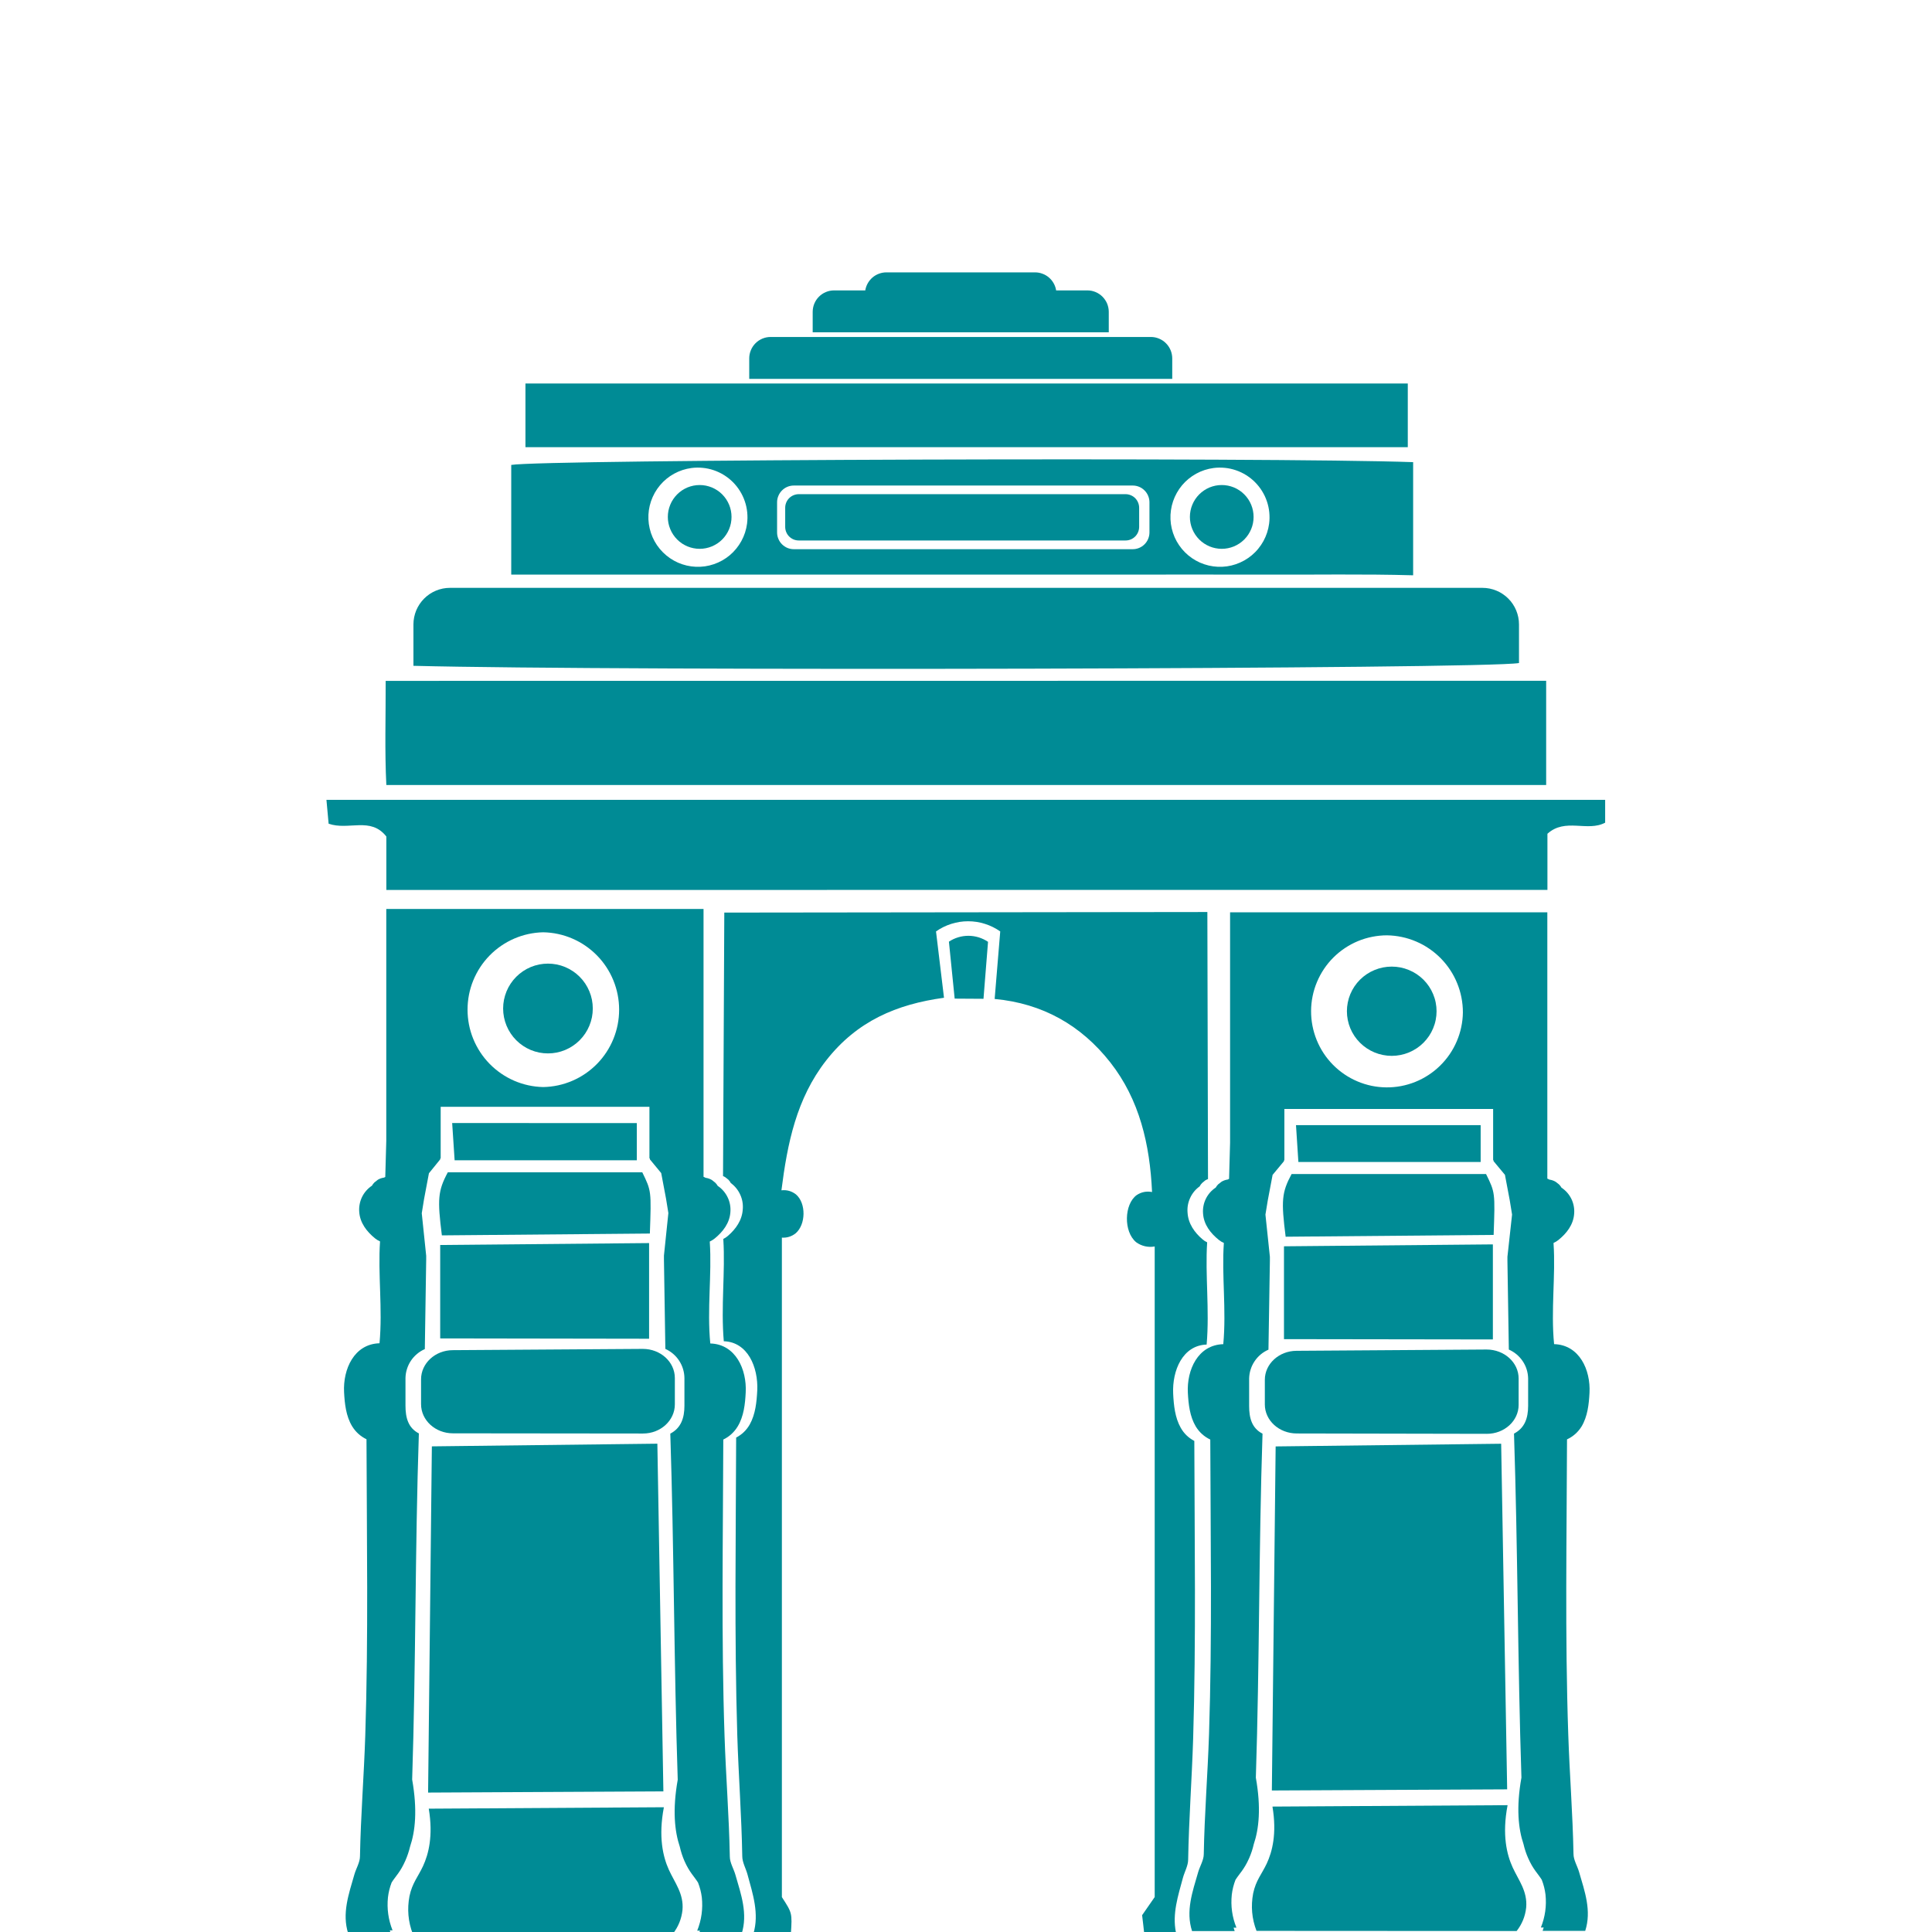
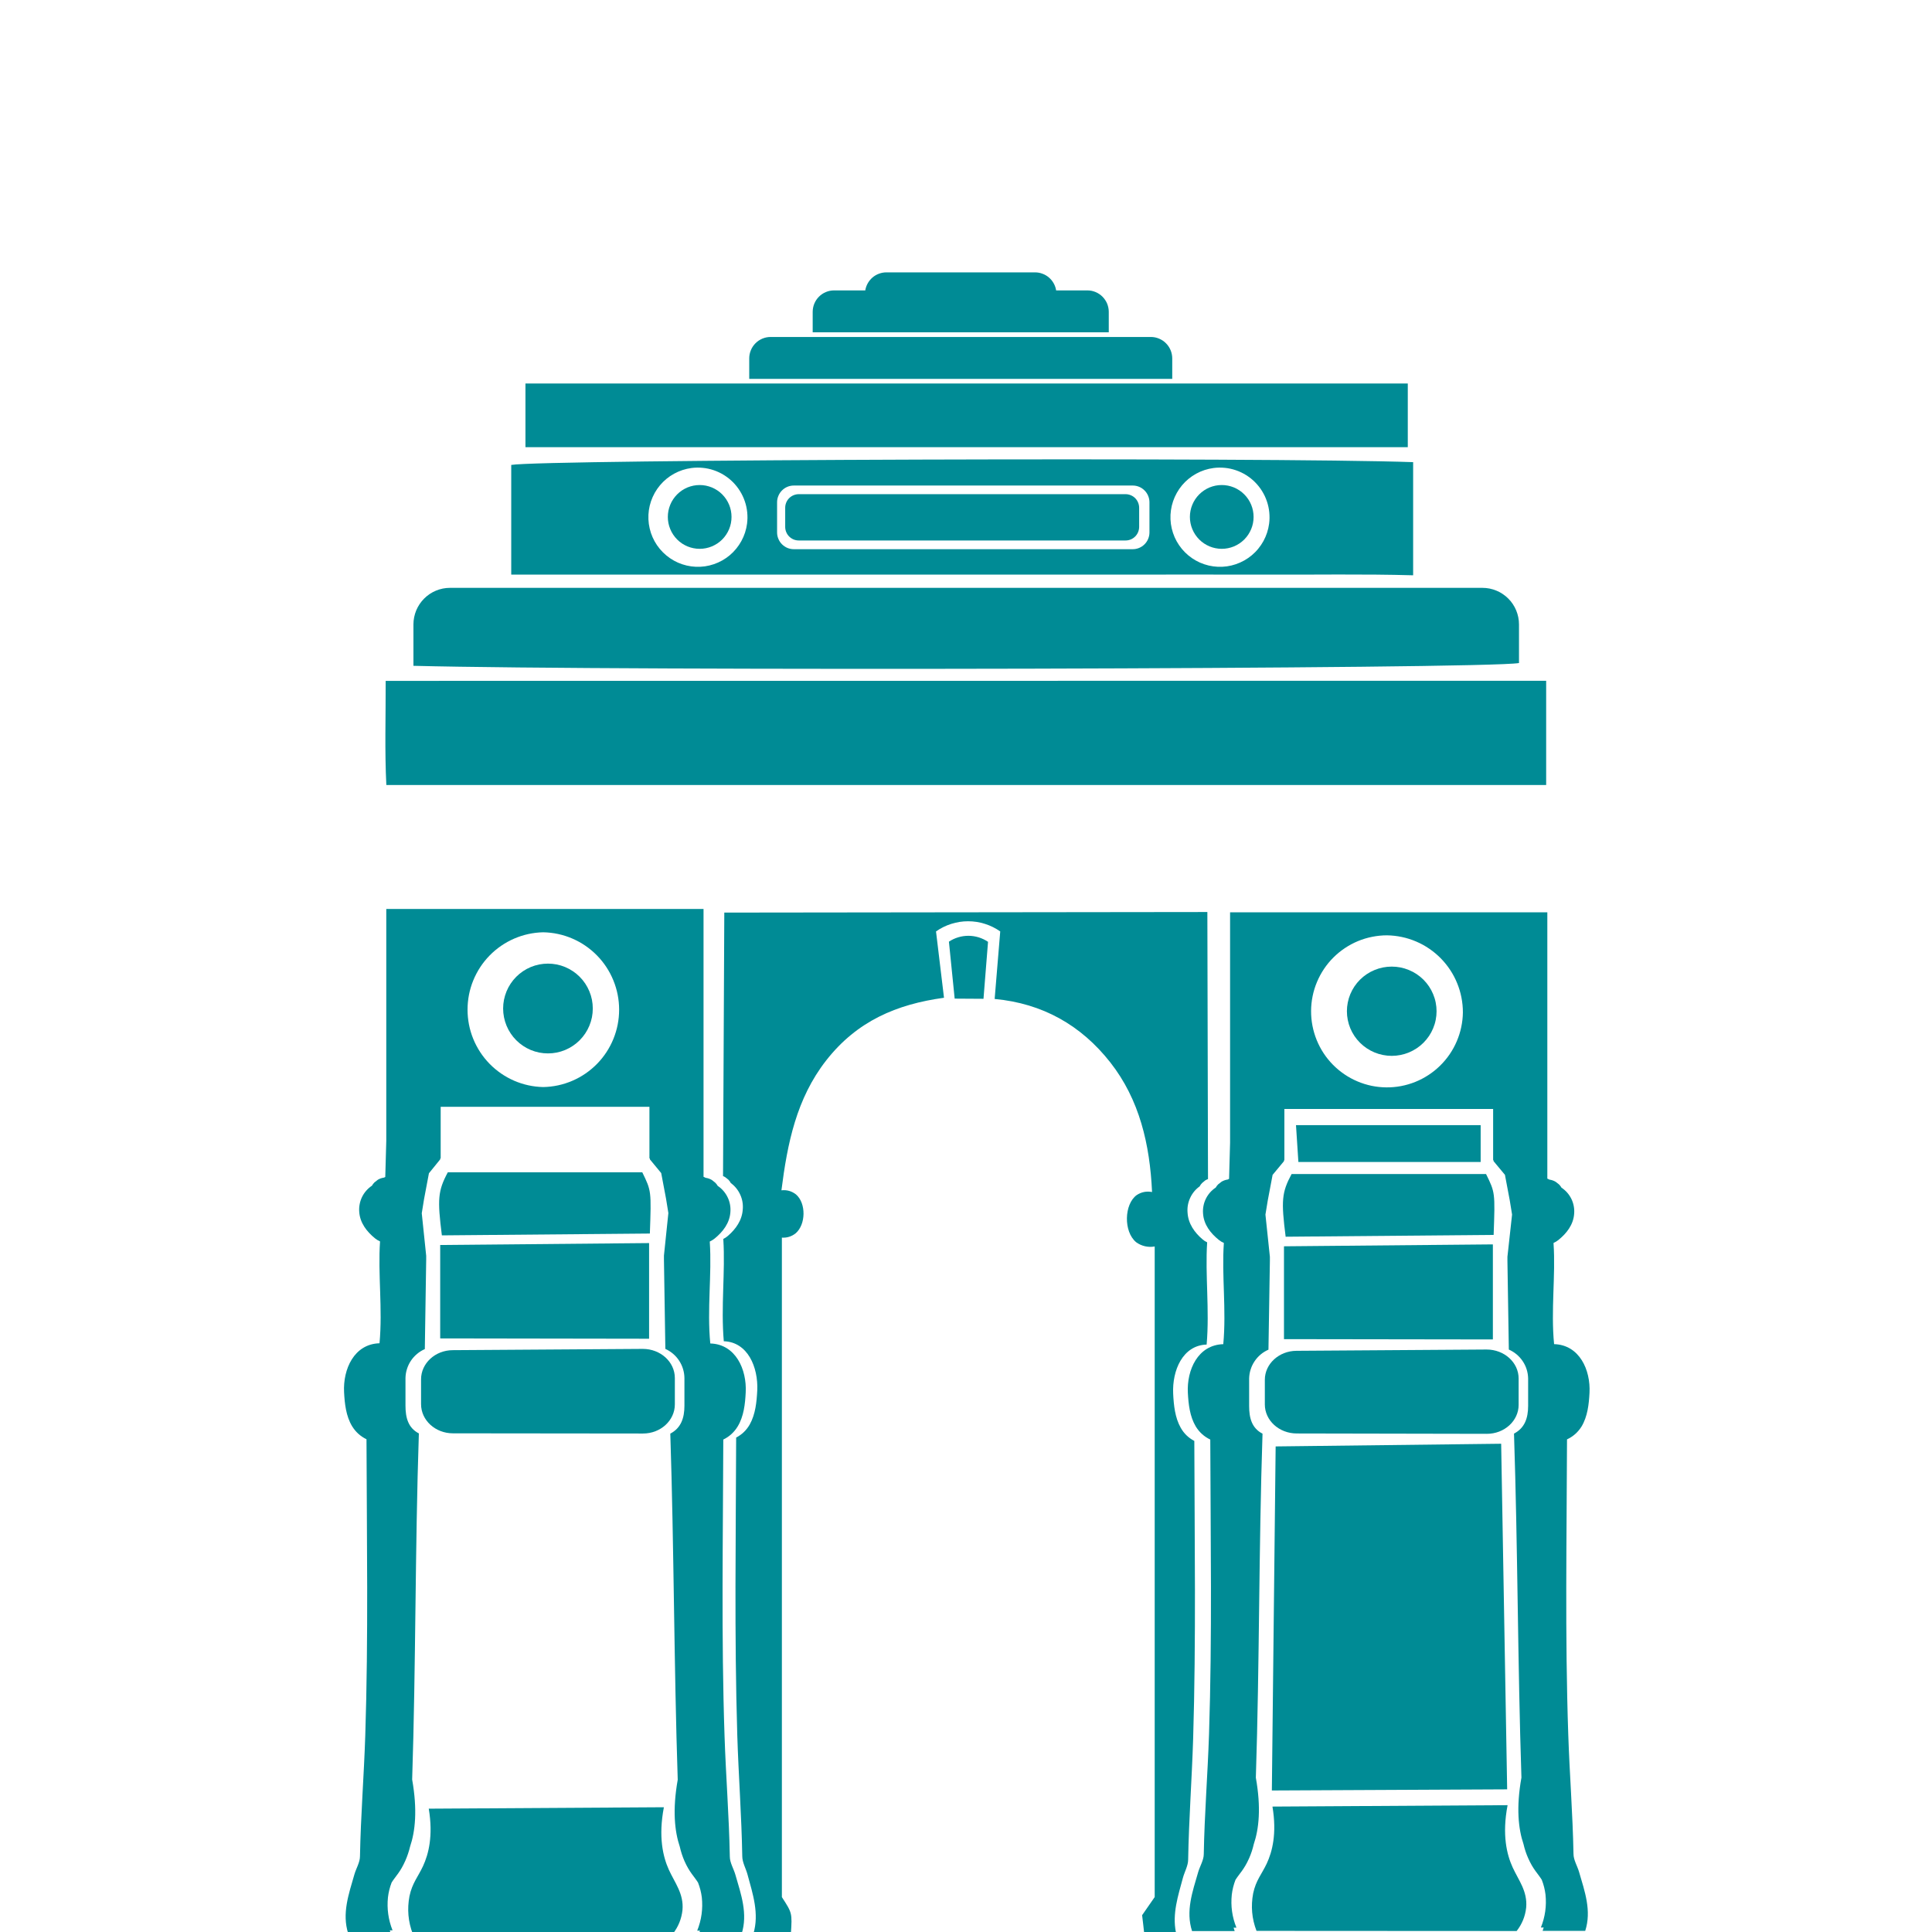
<svg xmlns="http://www.w3.org/2000/svg" width="500" viewBox="0 0 375 375" height="500" preserveAspectRatio="xMidYMid meet">
  <defs>
    <clipPath id="34c4071c57">
-       <path d="M 63.332 155 L 311.582 155 L 311.582 173 L 63.332 173 Z M 63.332 155 " clip-rule="nonzero" />
-     </clipPath>
+       </clipPath>
    <clipPath id="6c9bb0aaa9">
      <path d="M 157 52.867 L 216 52.867 L 216 65 L 157 65 Z M 157 52.867 " clip-rule="nonzero" />
    </clipPath>
  </defs>
  <path fill="#008b95" d="M 300.109 132.137 L 300.109 152.367 L 74.988 152.367 C 74.656 145.793 74.879 139.109 74.859 132.156 Z M 300.109 132.137 " fill-opacity="1" fill-rule="nonzero" />
  <g clip-path="url(#34c4071c57)">
    <path fill="#008b95" d="M 74.988 172.738 L 74.988 162.363 C 71.93 158.461 67.664 161.246 63.785 159.879 C 63.676 158.578 63.535 157.051 63.363 155.254 L 311.559 155.254 L 311.559 159.68 C 308.098 161.523 303.828 158.684 300.355 161.832 L 300.355 172.73 Z M 74.988 172.738 " fill-opacity="1" fill-rule="nonzero" />
  </g>
  <path fill="#008b95" d="M 80.246 129.234 L 80.246 121.203 C 80.246 120.738 80.293 120.277 80.383 119.82 C 80.477 119.363 80.609 118.918 80.785 118.488 C 80.965 118.059 81.184 117.648 81.441 117.262 C 81.699 116.875 81.992 116.516 82.324 116.184 C 82.652 115.855 83.008 115.562 83.395 115.301 C 83.781 115.043 84.191 114.824 84.621 114.645 C 85.051 114.465 85.492 114.332 85.949 114.238 C 86.406 114.148 86.867 114.102 87.332 114.102 L 287.746 114.102 C 288.211 114.102 288.672 114.148 289.129 114.238 C 289.586 114.332 290.027 114.465 290.457 114.645 C 290.891 114.82 291.297 115.039 291.684 115.301 C 292.07 115.559 292.43 115.852 292.758 116.184 C 293.09 116.512 293.383 116.871 293.641 117.258 C 293.898 117.648 294.117 118.055 294.297 118.488 C 294.473 118.918 294.609 119.363 294.699 119.82 C 294.789 120.277 294.836 120.738 294.836 121.203 L 294.836 128.695 C 288.48 129.867 120.145 130.258 80.246 129.234 Z M 80.246 129.234 " fill-opacity="1" fill-rule="nonzero" />
  <path fill="#008b95" d="M 101.988 74.438 L 273.25 74.438 L 273.25 86.797 L 101.988 86.797 Z M 101.988 74.438 " fill-opacity="1" fill-rule="nonzero" />
  <path fill="#008b95" d="M 243.32 100.336 C 243.32 100.742 243.281 101.145 243.203 101.543 C 243.125 101.941 243.008 102.328 242.852 102.703 C 242.695 103.078 242.504 103.438 242.281 103.773 C 242.055 104.113 241.797 104.426 241.512 104.715 C 241.223 105 240.914 105.258 240.574 105.484 C 240.238 105.707 239.883 105.898 239.508 106.055 C 239.129 106.211 238.746 106.328 238.348 106.406 C 237.949 106.488 237.547 106.527 237.141 106.527 C 236.734 106.527 236.332 106.488 235.934 106.406 C 235.535 106.328 235.148 106.211 234.773 106.055 C 234.398 105.898 234.043 105.707 233.707 105.484 C 233.367 105.258 233.055 105 232.77 104.715 C 232.48 104.426 232.227 104.113 232 103.773 C 231.773 103.438 231.586 103.078 231.43 102.703 C 231.273 102.328 231.156 101.941 231.078 101.543 C 230.996 101.145 230.957 100.742 230.957 100.336 C 230.957 99.93 230.996 99.527 231.078 99.129 C 231.156 98.73 231.273 98.34 231.43 97.965 C 231.586 97.59 231.773 97.234 232 96.895 C 232.227 96.559 232.48 96.246 232.77 95.957 C 233.055 95.668 233.367 95.414 233.707 95.188 C 234.043 94.961 234.398 94.77 234.773 94.613 C 235.148 94.461 235.535 94.344 235.934 94.262 C 236.332 94.184 236.734 94.145 237.141 94.145 C 237.547 94.145 237.949 94.184 238.348 94.262 C 238.746 94.344 239.129 94.461 239.508 94.613 C 239.883 94.77 240.238 94.961 240.574 95.188 C 240.914 95.414 241.223 95.668 241.512 95.957 C 241.797 96.246 242.055 96.559 242.281 96.895 C 242.504 97.234 242.695 97.59 242.852 97.965 C 243.008 98.34 243.125 98.73 243.203 99.129 C 243.281 99.527 243.32 99.93 243.32 100.336 Z M 243.32 100.336 " fill-opacity="1" fill-rule="nonzero" />
  <path fill="#008b95" d="M 141.988 100.336 C 141.988 100.742 141.949 101.145 141.871 101.543 C 141.793 101.941 141.676 102.328 141.52 102.703 C 141.363 103.078 141.172 103.438 140.949 103.773 C 140.723 104.113 140.465 104.426 140.18 104.715 C 139.891 105 139.578 105.258 139.242 105.484 C 138.902 105.707 138.547 105.898 138.172 106.055 C 137.797 106.211 137.41 106.328 137.012 106.406 C 136.613 106.488 136.215 106.527 135.809 106.527 C 135.402 106.527 135 106.488 134.602 106.406 C 134.203 106.328 133.816 106.211 133.441 106.055 C 133.066 105.898 132.711 105.707 132.371 105.484 C 132.035 105.258 131.723 105 131.438 104.715 C 131.148 104.426 130.895 104.113 130.668 103.773 C 130.441 103.438 130.25 103.078 130.098 102.703 C 129.941 102.328 129.824 101.941 129.742 101.543 C 129.664 101.145 129.625 100.742 129.625 100.336 C 129.625 99.93 129.664 99.527 129.742 99.129 C 129.824 98.73 129.941 98.34 130.098 97.965 C 130.25 97.59 130.441 97.234 130.668 96.895 C 130.895 96.559 131.148 96.246 131.438 95.957 C 131.723 95.668 132.035 95.414 132.371 95.188 C 132.711 94.961 133.066 94.77 133.441 94.613 C 133.816 94.461 134.203 94.344 134.602 94.262 C 135 94.184 135.402 94.145 135.809 94.145 C 136.215 94.145 136.613 94.184 137.012 94.262 C 137.41 94.344 137.797 94.461 138.172 94.613 C 138.547 94.77 138.902 94.961 139.242 95.188 C 139.578 95.414 139.891 95.668 140.18 95.957 C 140.465 96.246 140.723 96.559 140.949 96.895 C 141.172 97.234 141.363 97.59 141.52 97.965 C 141.676 98.34 141.793 98.73 141.871 99.129 C 141.949 99.527 141.988 99.93 141.988 100.336 Z M 141.988 100.336 " fill-opacity="1" fill-rule="nonzero" />
  <path fill="#008b95" d="M 292.539 347.312 L 246.867 347.531 C 247.113 325.27 247.359 303.008 247.602 280.75 L 291.375 280.23 C 291.75 302.59 292.141 324.949 292.539 347.312 Z M 292.539 347.312 " fill-opacity="1" fill-rule="nonzero" />
  <path fill="#008b95" d="M 243.887 374.781 C 242.98 372.414 242.766 369.988 243.238 367.5 C 243.77 364.961 244.918 363.754 245.875 361.711 C 246.938 359.434 247.867 355.922 246.984 350.656 L 292.621 350.383 C 291.52 356.129 292.465 359.961 293.602 362.453 C 294.738 364.941 296.512 367.074 296.23 370.254 C 296.047 371.949 295.43 373.465 294.383 374.809 Z M 243.887 374.781 " fill-opacity="1" fill-rule="nonzero" />
  <path fill="#008b95" d="M 249.219 259.926 L 249.219 241.906 L 289.766 241.535 L 289.766 259.984 Z M 249.219 259.926 " fill-opacity="1" fill-rule="nonzero" />
  <path fill="#008b95" d="M 288.441 227.879 C 290.207 231.469 290.207 231.469 289.914 239.695 L 249.543 240.047 C 248.66 233.086 248.77 231.461 250.699 227.879 Z M 288.441 227.879 " fill-opacity="1" fill-rule="nonzero" />
  <path fill="#008b95" d="M 287.395 218.391 L 287.395 225.543 L 252.016 225.543 L 251.551 218.391 Z M 287.395 218.391 " fill-opacity="1" fill-rule="nonzero" />
  <path fill="#008b95" d="M 306.973 276.895 C 308.148 274.941 308.406 272.57 308.523 270.332 C 308.75 265.91 306.578 261.039 301.648 260.895 C 301 254.258 301.965 247.602 301.543 241.387 L 301.543 241.254 C 301.883 241.102 302.199 240.91 302.492 240.676 C 304.098 239.375 305.406 237.699 305.543 235.566 C 305.582 235.074 305.559 234.586 305.465 234.102 C 305.375 233.613 305.219 233.152 305.004 232.707 C 304.785 232.266 304.516 231.855 304.191 231.488 C 303.863 231.117 303.496 230.797 303.082 230.523 C 302.949 230.281 302.781 230.066 302.582 229.875 L 301.934 229.375 C 301.566 229.16 301.172 229.023 300.75 228.965 C 300.656 228.91 300.555 228.863 300.453 228.82 L 300.336 228.77 C 300.336 228.406 300.336 228.039 300.336 227.664 L 300.336 177.082 L 238.758 177.082 L 238.758 221.797 L 238.562 228.828 C 238.473 228.828 238.395 228.906 238.309 228.945 C 237.887 229.004 237.492 229.141 237.121 229.355 L 236.473 229.855 C 236.273 230.047 236.105 230.262 235.973 230.504 C 235.559 230.777 235.191 231.098 234.863 231.469 C 234.539 231.836 234.27 232.246 234.051 232.688 C 233.836 233.133 233.68 233.594 233.59 234.082 C 233.496 234.566 233.473 235.055 233.512 235.547 C 233.648 237.68 234.957 239.363 236.562 240.656 C 236.863 240.902 237.191 241.102 237.551 241.254 C 237.109 247.531 238.062 254.23 237.438 260.902 C 232.496 261.047 230.336 265.918 230.562 270.34 C 230.68 272.574 230.938 274.941 232.113 276.902 C 232.801 278.016 233.734 278.852 234.914 279.418 C 234.965 298.367 235.297 317.508 234.672 336.594 C 234.418 344.34 233.789 352.098 233.652 359.875 C 233.652 361.055 232.906 362.203 232.562 363.387 C 231.473 367.16 230.113 370.918 231.375 374.816 L 239.648 374.816 C 239.57 374.586 239.504 374.371 239.438 374.164 L 239.992 374.164 C 239.16 372.098 238.859 369.961 239.09 367.746 C 239.207 366.758 239.449 365.801 239.809 364.871 C 240.613 363.609 241.477 362.887 242.453 360.688 C 242.84 359.809 243.141 358.898 243.355 357.957 C 244.348 355.031 244.809 350.922 243.758 345.047 C 244.484 322.82 244.316 300.508 245.055 278.277 C 242.973 277.199 242.457 275.242 242.457 272.902 L 242.457 267.555 C 242.473 266.961 242.566 266.375 242.75 265.809 C 242.93 265.238 243.184 264.707 243.516 264.215 C 243.848 263.719 244.242 263.281 244.699 262.898 C 245.156 262.516 245.66 262.207 246.207 261.969 L 246.484 244.715 L 246.484 244.605 C 246.484 244.383 246.484 244.164 246.484 243.953 C 246.199 241.223 245.91 238.488 245.621 235.754 C 245.777 234.793 245.926 233.883 246.074 232.996 C 246.348 231.559 246.66 229.922 247.012 228.039 L 249.211 225.395 L 249.211 225.27 L 249.297 225.16 L 249.297 215.25 L 289.816 215.25 L 289.816 225.152 L 289.906 225.266 L 289.906 225.387 L 292.109 228.035 C 292.461 229.914 292.758 231.555 293.043 232.988 L 293.492 235.746 L 292.59 243.949 C 292.59 244.168 292.59 244.391 292.59 244.598 L 292.59 244.711 L 292.863 261.949 C 293.406 262.188 293.91 262.496 294.367 262.879 C 294.824 263.262 295.219 263.699 295.551 264.195 C 295.883 264.688 296.141 265.219 296.32 265.789 C 296.5 266.355 296.594 266.941 296.609 267.535 L 296.609 272.883 C 296.609 275.223 295.961 277.18 293.867 278.258 C 294.602 300.488 294.578 322.801 295.309 345.031 C 294.258 350.883 294.719 355.012 295.711 357.938 C 295.926 358.879 296.227 359.789 296.617 360.668 C 297.59 362.867 298.453 363.59 299.25 364.852 C 299.617 365.777 299.859 366.738 299.98 367.727 C 300.211 369.934 299.91 372.07 299.082 374.133 L 299.629 374.133 C 299.559 374.34 299.492 374.555 299.422 374.781 L 307.691 374.781 C 308.953 370.879 307.598 367.129 306.5 363.355 C 306.156 362.172 305.414 361.02 305.414 359.844 C 305.27 352.039 304.648 344.309 304.395 336.562 C 303.746 317.477 304.102 298.336 304.156 279.383 C 305.336 278.832 306.277 278 306.973 276.895 Z M 283.945 196.508 C 283.934 197.473 283.824 198.43 283.625 199.371 C 283.426 200.316 283.133 201.234 282.754 202.121 C 282.375 203.008 281.91 203.852 281.367 204.648 C 280.82 205.445 280.203 206.18 279.512 206.855 C 278.824 207.531 278.074 208.133 277.266 208.66 C 276.457 209.191 275.609 209.633 274.711 209.996 C 273.816 210.355 272.895 210.625 271.949 210.805 C 271 210.984 270.043 211.07 269.078 211.059 C 268.117 211.051 267.16 210.949 266.215 210.754 C 265.273 210.555 264.355 210.27 263.469 209.891 C 262.578 209.516 261.734 209.055 260.938 208.512 C 260.141 207.969 259.402 207.355 258.723 206.668 C 258.047 205.98 257.441 205.234 256.91 204.426 C 256.383 203.621 255.934 202.77 255.57 201.875 C 255.207 200.98 254.934 200.059 254.75 199.109 C 254.566 198.16 254.477 197.203 254.48 196.238 C 254.484 195.273 254.582 194.316 254.773 193.371 C 254.965 192.422 255.246 191.504 255.621 190.613 C 255.992 189.723 256.449 188.875 256.984 188.074 C 257.523 187.27 258.133 186.527 258.816 185.848 C 259.5 185.168 260.246 184.559 261.047 184.023 C 261.852 183.488 262.699 183.035 263.59 182.664 C 264.48 182.297 265.398 182.02 266.348 181.832 C 267.293 181.645 268.246 181.547 269.211 181.547 C 270.184 181.562 271.145 181.668 272.098 181.871 C 273.047 182.07 273.973 182.363 274.867 182.746 C 275.762 183.125 276.609 183.59 277.414 184.141 C 278.219 184.688 278.961 185.309 279.645 186 C 280.324 186.695 280.934 187.445 281.473 188.258 C 282.008 189.07 282.461 189.926 282.828 190.828 C 283.199 191.73 283.477 192.656 283.664 193.613 C 283.852 194.566 283.945 195.531 283.945 196.508 Z M 283.945 196.508 " fill-opacity="1" fill-rule="nonzero" />
  <path fill="#008b95" d="M 245.504 272.602 L 245.504 267.816 C 245.504 264.727 248.246 262.211 251.641 262.191 L 288.543 261.941 C 291.973 261.941 294.766 264.445 294.766 267.574 L 294.766 272.68 C 294.766 275.789 292 278.312 288.582 278.305 L 251.68 278.234 C 248.27 278.227 245.504 275.711 245.504 272.602 Z M 245.504 272.602 " fill-opacity="1" fill-rule="nonzero" />
  <path fill="#008b95" d="M 278.836 196.277 C 278.836 196.848 278.781 197.41 278.668 197.969 C 278.559 198.527 278.391 199.066 278.172 199.594 C 277.953 200.121 277.688 200.617 277.371 201.09 C 277.051 201.562 276.691 202 276.289 202.402 C 275.883 202.805 275.445 203.164 274.969 203.48 C 274.492 203.797 273.992 204.062 273.465 204.281 C 272.938 204.5 272.391 204.664 271.832 204.773 C 271.27 204.887 270.707 204.941 270.133 204.941 C 269.562 204.941 268.996 204.887 268.438 204.773 C 267.875 204.664 267.332 204.5 266.805 204.281 C 266.277 204.062 265.773 203.797 265.301 203.48 C 264.824 203.164 264.387 202.805 263.98 202.402 C 263.578 202 263.215 201.562 262.898 201.09 C 262.582 200.617 262.312 200.121 262.094 199.594 C 261.875 199.066 261.711 198.527 261.602 197.969 C 261.488 197.41 261.434 196.848 261.434 196.277 C 261.434 195.711 261.488 195.148 261.602 194.59 C 261.711 194.031 261.875 193.488 262.094 192.965 C 262.312 192.438 262.582 191.938 262.898 191.465 C 263.215 190.992 263.578 190.555 263.98 190.152 C 264.387 189.75 264.824 189.391 265.301 189.074 C 265.773 188.762 266.277 188.492 266.805 188.277 C 267.332 188.059 267.875 187.895 268.438 187.781 C 268.996 187.672 269.562 187.617 270.133 187.617 C 270.707 187.617 271.27 187.672 271.832 187.781 C 272.391 187.895 272.938 188.059 273.465 188.277 C 273.992 188.492 274.492 188.762 274.969 189.074 C 275.445 189.391 275.883 189.75 276.289 190.152 C 276.691 190.555 277.051 190.992 277.371 191.465 C 277.688 191.938 277.953 192.438 278.172 192.965 C 278.391 193.488 278.559 194.031 278.668 194.59 C 278.781 195.148 278.836 195.711 278.836 196.277 Z M 278.836 196.277 " fill-opacity="1" fill-rule="nonzero" />
-   <path fill="#008b95" d="M 128.762 347.707 L 83.094 347.938 C 83.336 325.531 83.578 303.129 83.824 280.738 L 127.594 280.219 Z M 128.762 347.707 " fill-opacity="1" fill-rule="nonzero" />
  <path fill="#008b95" d="M 80.125 375.375 C 79.219 372.996 79.004 370.555 79.477 368.051 C 80.008 365.496 81.152 364.277 82.113 362.199 C 83.172 359.91 84.105 356.379 83.223 351.062 L 128.859 350.785 C 127.754 356.566 128.695 360.43 129.832 362.934 C 130.969 365.438 132.75 367.582 132.469 370.738 C 132.285 372.441 131.668 373.973 130.617 375.328 Z M 80.125 375.375 " fill-opacity="1" fill-rule="nonzero" />
  <path fill="#008b95" d="M 85.441 259.785 L 85.441 241.652 L 125.988 241.281 L 125.988 259.848 Z M 85.441 259.785 " fill-opacity="1" fill-rule="nonzero" />
  <path fill="#008b95" d="M 124.664 227.539 C 126.43 231.156 126.43 231.156 126.137 239.43 L 85.766 239.785 C 84.883 232.781 84.988 231.148 86.922 227.539 Z M 124.664 227.539 " fill-opacity="1" fill-rule="nonzero" />
-   <path fill="#008b95" d="M 123.605 217.992 L 123.605 225.207 L 88.242 225.207 C 88.086 222.801 87.926 220.391 87.766 217.98 Z M 123.605 217.992 " fill-opacity="1" fill-rule="nonzero" />
  <path fill="#008b95" d="M 143.191 276.863 C 144.371 274.91 144.633 272.512 144.742 270.254 C 144.969 265.805 142.793 260.902 137.867 260.766 C 137.215 254.086 138.191 247.387 137.77 241.105 C 137.766 241.062 137.766 241.02 137.77 240.977 C 138.105 240.824 138.422 240.629 138.711 240.398 C 140.312 239.098 141.633 237.395 141.77 235.254 C 141.809 234.758 141.781 234.27 141.691 233.781 C 141.598 233.293 141.445 232.828 141.227 232.383 C 141.012 231.934 140.738 231.527 140.414 231.152 C 140.09 230.777 139.719 230.453 139.309 230.18 C 139.176 229.938 139.004 229.719 138.801 229.531 L 138.152 229.023 C 137.785 228.809 137.391 228.672 136.969 228.613 C 136.871 228.566 136.773 228.508 136.672 228.469 L 136.555 228.418 C 136.555 228.055 136.555 227.684 136.555 227.305 L 136.555 176.43 L 74.977 176.43 L 74.977 221.426 L 74.781 228.457 L 74.527 228.574 C 74.105 228.633 73.711 228.77 73.344 228.984 L 72.695 229.492 C 72.492 229.68 72.328 229.898 72.195 230.141 C 71.781 230.414 71.414 230.738 71.086 231.113 C 70.758 231.484 70.488 231.895 70.27 232.34 C 70.055 232.785 69.898 233.254 69.809 233.742 C 69.715 234.227 69.688 234.719 69.727 235.215 C 69.863 237.355 71.184 239.051 72.785 240.359 C 73.086 240.602 73.414 240.801 73.766 240.957 C 73.332 247.27 74.285 254.008 73.664 260.727 C 68.723 260.863 66.559 265.766 66.785 270.215 C 66.902 272.473 67.156 274.852 68.34 276.824 C 69.027 277.941 69.957 278.785 71.137 279.359 C 71.188 298.422 71.52 317.676 70.898 336.887 C 70.645 344.691 70.016 352.496 69.871 360.301 C 69.871 361.484 69.129 362.641 68.785 363.836 C 67.695 367.629 66.332 371.414 67.598 375.328 L 75.863 375.328 C 75.785 375.105 75.723 374.895 75.656 374.68 L 76.195 374.68 C 75.375 372.617 75.078 370.484 75.301 368.277 C 75.418 367.285 75.656 366.32 76.02 365.383 C 76.824 364.117 77.688 363.395 78.664 361.184 C 79.059 360.289 79.371 359.367 79.598 358.414 C 80.594 355.473 81.047 351.336 80 345.406 C 80.727 323.043 80.555 300.594 81.301 278.227 C 79.215 277.141 78.703 275.172 78.703 272.816 L 78.703 267.477 C 78.715 266.879 78.812 266.293 78.992 265.723 C 79.172 265.152 79.426 264.617 79.758 264.117 C 80.09 263.621 80.488 263.18 80.945 262.797 C 81.406 262.41 81.906 262.098 82.457 261.859 C 82.547 256.07 82.637 250.285 82.723 244.508 L 82.723 244.398 C 82.723 244.176 82.723 243.953 82.723 243.746 L 81.863 235.492 C 82.02 234.531 82.172 233.613 82.312 232.723 L 83.254 227.734 L 85.441 225.035 L 85.441 224.906 L 85.535 224.797 L 85.535 214.832 L 126.055 214.832 L 126.055 224.797 L 126.145 224.906 L 126.145 225.035 L 128.34 227.695 L 129.281 232.684 C 129.426 233.574 129.574 234.492 129.73 235.453 L 128.871 243.707 C 128.871 243.934 128.871 244.156 128.871 244.359 L 128.871 244.469 L 129.145 261.82 C 129.691 262.066 130.191 262.383 130.645 262.77 C 131.102 263.16 131.492 263.605 131.82 264.105 C 132.148 264.609 132.398 265.145 132.574 265.719 C 132.75 266.293 132.84 266.879 132.848 267.477 L 132.848 272.855 C 132.848 275.211 132.195 277.18 130.105 278.266 C 130.832 300.633 130.812 323.082 131.547 345.445 C 130.496 351.355 130.957 355.492 131.949 358.453 C 132.164 359.398 132.461 360.32 132.848 361.211 C 133.828 363.422 134.691 364.145 135.488 365.41 C 135.855 366.336 136.098 367.293 136.223 368.277 C 136.457 370.504 136.16 372.656 135.328 374.738 L 135.867 374.738 C 135.801 374.949 135.734 375.164 135.664 375.387 L 143.938 375.387 C 145.195 371.484 143.84 367.688 142.742 363.895 C 142.398 362.699 141.656 361.543 141.656 360.359 C 141.516 352.555 140.891 344.75 140.633 336.945 C 139.984 317.734 140.34 298.477 140.391 279.418 C 141.574 278.84 142.508 277.988 143.191 276.863 Z M 120.172 195.98 C 120.172 196.953 120.078 197.922 119.891 198.879 C 119.703 199.836 119.422 200.766 119.055 201.668 C 118.688 202.57 118.234 203.426 117.699 204.242 C 117.164 205.055 116.555 205.812 115.871 206.508 C 115.188 207.203 114.445 207.824 113.641 208.375 C 112.84 208.926 111.988 209.395 111.094 209.777 C 110.199 210.164 109.277 210.457 108.324 210.664 C 107.371 210.867 106.41 210.98 105.438 210.996 C 104.465 210.977 103.504 210.863 102.555 210.656 C 101.605 210.449 100.684 210.152 99.793 209.766 C 98.902 209.379 98.055 208.91 97.254 208.359 C 96.453 207.805 95.711 207.184 95.031 206.488 C 94.352 205.793 93.746 205.039 93.211 204.227 C 92.68 203.41 92.227 202.555 91.859 201.652 C 91.492 200.75 91.215 199.824 91.027 198.867 C 90.844 197.914 90.75 196.949 90.75 195.977 C 90.75 195.004 90.844 194.039 91.027 193.082 C 91.215 192.129 91.492 191.199 91.859 190.301 C 92.227 189.398 92.68 188.543 93.211 187.727 C 93.746 186.914 94.352 186.16 95.031 185.465 C 95.711 184.77 96.453 184.145 97.254 183.594 C 98.055 183.043 98.902 182.574 99.793 182.188 C 100.684 181.801 101.605 181.504 102.555 181.297 C 103.504 181.09 104.465 180.977 105.438 180.957 C 106.41 180.973 107.375 181.086 108.324 181.289 C 109.277 181.496 110.199 181.789 111.094 182.176 C 111.988 182.562 112.84 183.027 113.645 183.582 C 114.445 184.133 115.188 184.754 115.871 185.449 C 116.555 186.145 117.164 186.902 117.699 187.715 C 118.234 188.531 118.688 189.391 119.055 190.293 C 119.422 191.195 119.703 192.125 119.891 193.082 C 120.078 194.039 120.172 195.004 120.172 195.98 Z M 120.172 195.98 " fill-opacity="1" fill-rule="nonzero" />
  <path fill="#008b95" d="M 81.727 272.543 L 81.727 267.723 C 81.727 264.617 84.469 262.086 87.863 262.066 L 124.77 261.82 C 128.195 261.82 130.988 264.336 130.988 267.484 L 130.988 272.582 C 130.988 275.719 128.215 278.254 124.801 278.246 L 87.898 278.207 C 84.488 278.199 81.727 275.672 81.727 272.543 Z M 81.727 272.543 " fill-opacity="1" fill-rule="nonzero" />
  <path fill="#008b95" d="M 115.059 195.754 C 115.059 196.324 115.004 196.891 114.895 197.453 C 114.781 198.012 114.617 198.559 114.398 199.086 C 114.18 199.617 113.91 200.117 113.594 200.594 C 113.277 201.07 112.914 201.508 112.512 201.914 C 112.109 202.32 111.668 202.68 111.191 202.996 C 110.719 203.316 110.215 203.586 109.688 203.805 C 109.16 204.023 108.617 204.188 108.055 204.301 C 107.496 204.41 106.93 204.465 106.359 204.465 C 105.789 204.465 105.223 204.41 104.66 204.301 C 104.102 204.188 103.555 204.023 103.027 203.805 C 102.5 203.586 102 203.316 101.523 202.996 C 101.051 202.68 100.609 202.32 100.207 201.914 C 99.801 201.508 99.441 201.07 99.125 200.594 C 98.805 200.117 98.539 199.617 98.32 199.086 C 98.102 198.559 97.938 198.012 97.824 197.453 C 97.715 196.891 97.656 196.324 97.656 195.754 C 97.656 195.18 97.715 194.613 97.824 194.051 C 97.938 193.492 98.102 192.945 98.32 192.418 C 98.539 191.887 98.805 191.387 99.125 190.91 C 99.441 190.434 99.801 189.996 100.207 189.59 C 100.609 189.184 101.051 188.824 101.523 188.508 C 102 188.188 102.5 187.918 103.027 187.699 C 103.555 187.48 104.102 187.316 104.66 187.203 C 105.223 187.094 105.789 187.039 106.359 187.039 C 106.93 187.039 107.496 187.094 108.055 187.203 C 108.617 187.316 109.16 187.48 109.688 187.699 C 110.215 187.918 110.719 188.188 111.191 188.508 C 111.668 188.824 112.109 189.184 112.512 189.59 C 112.914 189.996 113.277 190.434 113.594 190.91 C 113.91 191.387 114.18 191.887 114.398 192.418 C 114.617 192.945 114.781 193.492 114.895 194.051 C 115.004 194.613 115.059 195.18 115.059 195.754 Z M 115.059 195.754 " fill-opacity="1" fill-rule="nonzero" />
  <path fill="#008b95" d="M 229.602 364.492 C 229.926 363.297 230.621 362.133 230.621 360.941 C 230.758 353.086 231.348 345.25 231.59 337.434 C 232.172 318.152 231.859 298.824 231.816 279.684 C 230.688 279.094 229.809 278.242 229.18 277.133 C 228.07 275.184 227.82 272.77 227.711 270.508 C 227.504 266.039 229.535 261.125 234.207 260.98 C 234.797 254.238 233.895 247.473 234.309 241.137 C 233.969 240.98 233.66 240.777 233.379 240.527 C 231.867 239.227 230.629 237.523 230.504 235.371 C 230.422 234.375 230.59 233.422 231.008 232.516 C 231.426 231.605 232.039 230.863 232.848 230.277 C 232.973 230.035 233.129 229.82 233.32 229.629 L 233.938 229.113 C 234.109 229.012 234.285 228.926 234.473 228.855 C 234.434 210.891 234.387 194.992 234.348 177.023 L 140.586 177.133 C 140.504 194.867 140.426 210.539 140.34 228.273 C 140.477 228.324 140.605 228.391 140.73 228.465 L 141.379 228.977 C 141.57 229.168 141.727 229.387 141.848 229.629 C 142.648 230.215 143.258 230.965 143.672 231.871 C 144.086 232.777 144.254 233.727 144.172 234.719 C 144.043 236.871 142.801 238.57 141.289 239.883 C 141.02 240.121 140.723 240.316 140.398 240.469 C 140.398 240.516 140.398 240.555 140.398 240.598 C 140.793 246.902 139.906 253.605 140.488 260.336 C 145.145 260.473 147.184 265.395 146.984 269.863 C 146.871 272.129 146.633 274.516 145.523 276.492 C 144.891 277.598 144.012 278.445 142.887 279.035 C 142.832 298.172 142.523 317.508 143.105 336.781 C 143.348 344.586 143.938 352.441 144.074 360.301 C 144.074 361.488 144.77 362.648 145.094 363.852 C 146.125 367.641 147.398 371.434 146.23 375.348 L 153.508 375.379 C 153.77 371.316 153.77 371.316 151.762 368.227 C 151.762 325.555 151.762 282.887 151.762 240.223 C 152.754 240.285 153.645 240.008 154.426 239.391 C 156.43 237.691 156.496 233.535 154.496 231.832 C 153.664 231.188 152.723 230.922 151.676 231.039 C 152.828 221.934 154.582 213.238 160.352 205.844 C 166.332 198.191 174.023 194.926 183.23 193.664 L 181.68 180.789 C 182.59 180.148 183.582 179.66 184.645 179.324 C 185.707 178.984 186.797 178.816 187.91 178.816 C 189.027 178.816 190.117 178.984 191.18 179.324 C 192.242 179.66 193.234 180.148 194.145 180.789 C 193.781 185.156 193.422 189.527 193.062 193.898 C 202.348 194.762 209.836 198.984 215.512 206.215 C 221.184 213.449 223.191 222.129 223.613 231.371 C 222.543 231.168 221.555 231.363 220.641 231.957 C 218.191 233.719 218.043 239.07 220.535 241.121 C 221.055 241.496 221.625 241.754 222.246 241.898 C 222.871 242.039 223.496 242.055 224.125 241.938 L 224.125 368.219 L 221.684 371.738 C 221.848 373.039 221.977 374.273 222.094 375.316 L 228.242 375.043 C 227.516 371.457 228.66 367.98 229.602 364.492 Z M 229.602 364.492 " fill-opacity="1" fill-rule="nonzero" />
  <path fill="#008b95" d="M 149.582 65.406 L 223.375 65.406 C 223.648 65.406 223.918 65.434 224.184 65.484 C 224.453 65.539 224.711 65.617 224.965 65.723 C 225.215 65.828 225.457 65.957 225.684 66.105 C 225.91 66.258 226.121 66.43 226.312 66.625 C 226.504 66.816 226.676 67.027 226.828 67.254 C 226.98 67.484 227.109 67.723 227.215 67.977 C 227.316 68.227 227.398 68.488 227.449 68.758 C 227.504 69.023 227.531 69.293 227.531 69.566 L 227.531 73.543 L 145.426 73.543 L 145.426 69.566 C 145.426 69.293 145.449 69.023 145.504 68.758 C 145.559 68.488 145.637 68.227 145.742 67.977 C 145.844 67.723 145.973 67.484 146.125 67.254 C 146.277 67.027 146.449 66.816 146.641 66.625 C 146.836 66.43 147.043 66.258 147.27 66.105 C 147.5 65.957 147.738 65.828 147.988 65.723 C 148.242 65.617 148.5 65.539 148.77 65.484 C 149.035 65.434 149.309 65.406 149.582 65.406 Z M 149.582 65.406 " fill-opacity="1" fill-rule="nonzero" />
  <g clip-path="url(#6c9bb0aaa9)">
    <path fill="#008b95" d="M 211.055 56.367 L 204.996 56.367 C 204.918 55.879 204.758 55.418 204.516 54.988 C 204.277 54.559 203.969 54.18 203.59 53.859 C 203.215 53.539 202.797 53.293 202.332 53.125 C 201.871 52.953 201.395 52.867 200.898 52.867 L 172.047 52.867 C 171.555 52.867 171.078 52.953 170.613 53.125 C 170.152 53.293 169.73 53.539 169.355 53.859 C 168.98 54.18 168.672 54.559 168.43 54.988 C 168.188 55.418 168.027 55.879 167.949 56.367 L 161.898 56.367 C 161.625 56.367 161.355 56.395 161.086 56.445 C 160.82 56.5 160.559 56.578 160.309 56.684 C 160.055 56.789 159.816 56.914 159.59 57.066 C 159.363 57.219 159.152 57.391 158.961 57.586 C 158.766 57.777 158.594 57.988 158.441 58.215 C 158.293 58.441 158.164 58.684 158.059 58.934 C 157.953 59.188 157.875 59.449 157.824 59.715 C 157.77 59.984 157.742 60.254 157.742 60.527 L 157.742 64.5 L 215.211 64.5 L 215.211 60.527 C 215.211 60.254 215.184 59.984 215.129 59.715 C 215.078 59.449 214.996 59.188 214.895 58.938 C 214.789 58.684 214.66 58.445 214.508 58.219 C 214.355 57.992 214.184 57.781 213.992 57.586 C 213.801 57.395 213.59 57.223 213.363 57.07 C 213.137 56.918 212.898 56.789 212.645 56.684 C 212.395 56.578 212.133 56.5 211.867 56.445 C 211.598 56.395 211.328 56.367 211.055 56.367 Z M 211.055 56.367 " fill-opacity="1" fill-rule="nonzero" />
  </g>
  <path fill="#008b95" d="M 99.23 90.242 L 99.23 111.535 L 216.531 111.535 C 226.121 111.535 235.691 111.496 245.336 111.535 C 254.977 111.574 264.574 111.391 274.289 111.664 L 274.289 89.703 C 246.641 88.719 105.125 89.184 99.23 90.242 Z M 145.004 101.641 C 144.926 102.234 144.793 102.812 144.609 103.383 C 144.422 103.949 144.188 104.496 143.898 105.02 C 143.613 105.543 143.281 106.035 142.902 106.496 C 142.523 106.961 142.109 107.383 141.652 107.766 C 141.195 108.148 140.707 108.488 140.188 108.781 C 139.668 109.074 139.125 109.316 138.559 109.508 C 137.996 109.703 137.418 109.84 136.828 109.926 C 136.238 110.008 135.645 110.039 135.051 110.012 C 134.453 109.984 133.863 109.906 133.285 109.77 C 132.703 109.633 132.141 109.445 131.594 109.207 C 131.047 108.965 130.531 108.676 130.039 108.34 C 129.547 108.004 129.09 107.621 128.668 107.199 C 128.246 106.777 127.867 106.32 127.527 105.828 C 127.191 105.336 126.902 104.816 126.664 104.27 C 126.422 103.723 126.234 103.156 126.102 102.574 C 125.965 101.996 125.883 101.406 125.859 100.809 C 125.832 100.211 125.863 99.617 125.945 99.027 C 126.031 98.434 126.168 97.855 126.359 97.293 C 126.555 96.727 126.797 96.184 127.086 95.664 C 127.379 95.145 127.719 94.652 128.102 94.195 C 128.484 93.738 128.906 93.32 129.367 92.941 C 129.828 92.562 130.32 92.23 130.844 91.945 C 131.367 91.656 131.914 91.422 132.48 91.234 C 133.047 91.051 133.625 90.918 134.215 90.84 C 134.582 90.793 134.945 90.766 135.312 90.762 C 135.68 90.758 136.047 90.773 136.41 90.809 C 136.777 90.844 137.141 90.902 137.496 90.98 C 137.855 91.059 138.211 91.156 138.559 91.277 C 138.906 91.395 139.246 91.531 139.578 91.691 C 139.91 91.848 140.23 92.023 140.543 92.219 C 140.852 92.414 141.152 92.625 141.441 92.852 C 141.727 93.082 142 93.324 142.262 93.586 C 142.52 93.844 142.766 94.121 142.992 94.406 C 143.223 94.695 143.434 94.996 143.625 95.309 C 143.82 95.621 143.996 95.941 144.152 96.273 C 144.312 96.605 144.449 96.945 144.566 97.293 C 144.688 97.645 144.785 97.996 144.863 98.355 C 144.941 98.715 144.996 99.078 145.035 99.445 C 145.07 99.809 145.086 100.176 145.082 100.543 C 145.074 100.91 145.051 101.277 145.004 101.641 Z M 223.109 103.348 C 223.109 103.777 223.023 104.191 222.859 104.59 C 222.695 104.988 222.461 105.34 222.156 105.645 C 221.852 105.949 221.5 106.184 221.102 106.352 C 220.707 106.516 220.293 106.598 219.859 106.598 L 154.082 106.598 C 153.648 106.598 153.234 106.516 152.836 106.352 C 152.441 106.184 152.09 105.949 151.785 105.645 C 151.48 105.34 151.246 104.988 151.082 104.59 C 150.914 104.191 150.832 103.777 150.832 103.348 L 150.832 97.492 C 150.832 97.062 150.914 96.648 151.082 96.25 C 151.246 95.852 151.48 95.5 151.785 95.195 C 152.09 94.891 152.441 94.652 152.836 94.488 C 153.234 94.324 153.648 94.242 154.082 94.242 L 219.859 94.242 C 220.293 94.242 220.707 94.324 221.102 94.488 C 221.5 94.652 221.852 94.891 222.156 95.195 C 222.461 95.5 222.695 95.852 222.859 96.25 C 223.023 96.648 223.109 97.062 223.109 97.492 Z M 246.336 101.641 C 246.258 102.234 246.125 102.812 245.941 103.383 C 245.754 103.949 245.52 104.496 245.234 105.02 C 244.945 105.543 244.613 106.035 244.234 106.496 C 243.859 106.961 243.441 107.383 242.984 107.766 C 242.527 108.148 242.039 108.488 241.52 108.781 C 241 109.074 240.457 109.316 239.895 109.508 C 239.328 109.703 238.75 109.84 238.16 109.926 C 237.57 110.008 236.977 110.039 236.383 110.012 C 235.785 109.984 235.199 109.906 234.617 109.77 C 234.035 109.633 233.473 109.445 232.926 109.207 C 232.383 108.965 231.863 108.676 231.371 108.34 C 230.879 108.004 230.422 107.621 230 107.199 C 229.578 106.777 229.199 106.32 228.863 105.828 C 228.523 105.336 228.238 104.816 227.996 104.27 C 227.758 103.723 227.57 103.156 227.434 102.574 C 227.297 101.996 227.219 101.406 227.191 100.809 C 227.164 100.211 227.195 99.617 227.281 99.027 C 227.363 98.434 227.504 97.855 227.695 97.293 C 227.887 96.727 228.129 96.184 228.422 95.664 C 228.715 95.145 229.051 94.652 229.434 94.195 C 229.816 93.738 230.242 93.32 230.703 92.941 C 231.164 92.562 231.656 92.23 232.176 91.945 C 232.699 91.656 233.246 91.422 233.812 91.234 C 234.379 91.051 234.957 90.918 235.551 90.84 C 235.914 90.793 236.277 90.766 236.645 90.762 C 237.012 90.758 237.379 90.773 237.746 90.809 C 238.109 90.844 238.473 90.902 238.832 90.98 C 239.191 91.059 239.543 91.156 239.891 91.277 C 240.238 91.395 240.578 91.531 240.91 91.691 C 241.242 91.848 241.562 92.023 241.875 92.219 C 242.188 92.414 242.484 92.625 242.773 92.852 C 243.062 93.082 243.336 93.324 243.594 93.586 C 243.855 93.844 244.098 94.121 244.324 94.406 C 244.555 94.695 244.766 94.996 244.961 95.309 C 245.152 95.621 245.328 95.941 245.488 96.273 C 245.645 96.605 245.781 96.945 245.898 97.293 C 246.02 97.645 246.117 97.996 246.195 98.355 C 246.273 98.715 246.332 99.078 246.367 99.445 C 246.402 99.809 246.418 100.176 246.414 100.543 C 246.41 100.91 246.383 101.277 246.336 101.641 Z M 246.336 101.641 " fill-opacity="1" fill-rule="nonzero" />
  <path fill="#008b95" d="M 155.043 95.918 L 218.473 95.918 C 218.82 95.918 219.156 95.988 219.48 96.121 C 219.805 96.254 220.09 96.445 220.336 96.691 C 220.582 96.941 220.773 97.227 220.906 97.551 C 221.039 97.871 221.105 98.211 221.109 98.559 L 221.109 102.266 C 221.105 102.617 221.039 102.953 220.906 103.277 C 220.773 103.602 220.582 103.887 220.336 104.133 C 220.09 104.383 219.805 104.57 219.48 104.707 C 219.156 104.84 218.82 104.906 218.473 104.906 L 155.043 104.906 C 154.691 104.906 154.355 104.84 154.031 104.707 C 153.711 104.57 153.426 104.383 153.176 104.133 C 152.93 103.887 152.738 103.602 152.605 103.277 C 152.473 102.953 152.406 102.617 152.406 102.266 L 152.406 98.559 C 152.406 98.211 152.473 97.871 152.605 97.551 C 152.738 97.227 152.93 96.941 153.176 96.691 C 153.426 96.445 153.711 96.254 154.031 96.121 C 154.355 95.988 154.691 95.918 155.043 95.918 Z M 155.043 95.918 " fill-opacity="1" fill-rule="nonzero" />
  <path fill="#008b95" d="M 185.301 193.832 L 184.184 182.777 C 184.746 182.402 185.352 182.121 186 181.926 C 186.648 181.73 187.309 181.637 187.984 181.637 C 188.66 181.641 189.32 181.742 189.969 181.941 C 190.613 182.141 191.215 182.43 191.777 182.809 C 191.484 186.496 191.191 190.18 190.895 193.867 Z M 185.301 193.832 " fill-opacity="1" fill-rule="nonzero" />
</svg>